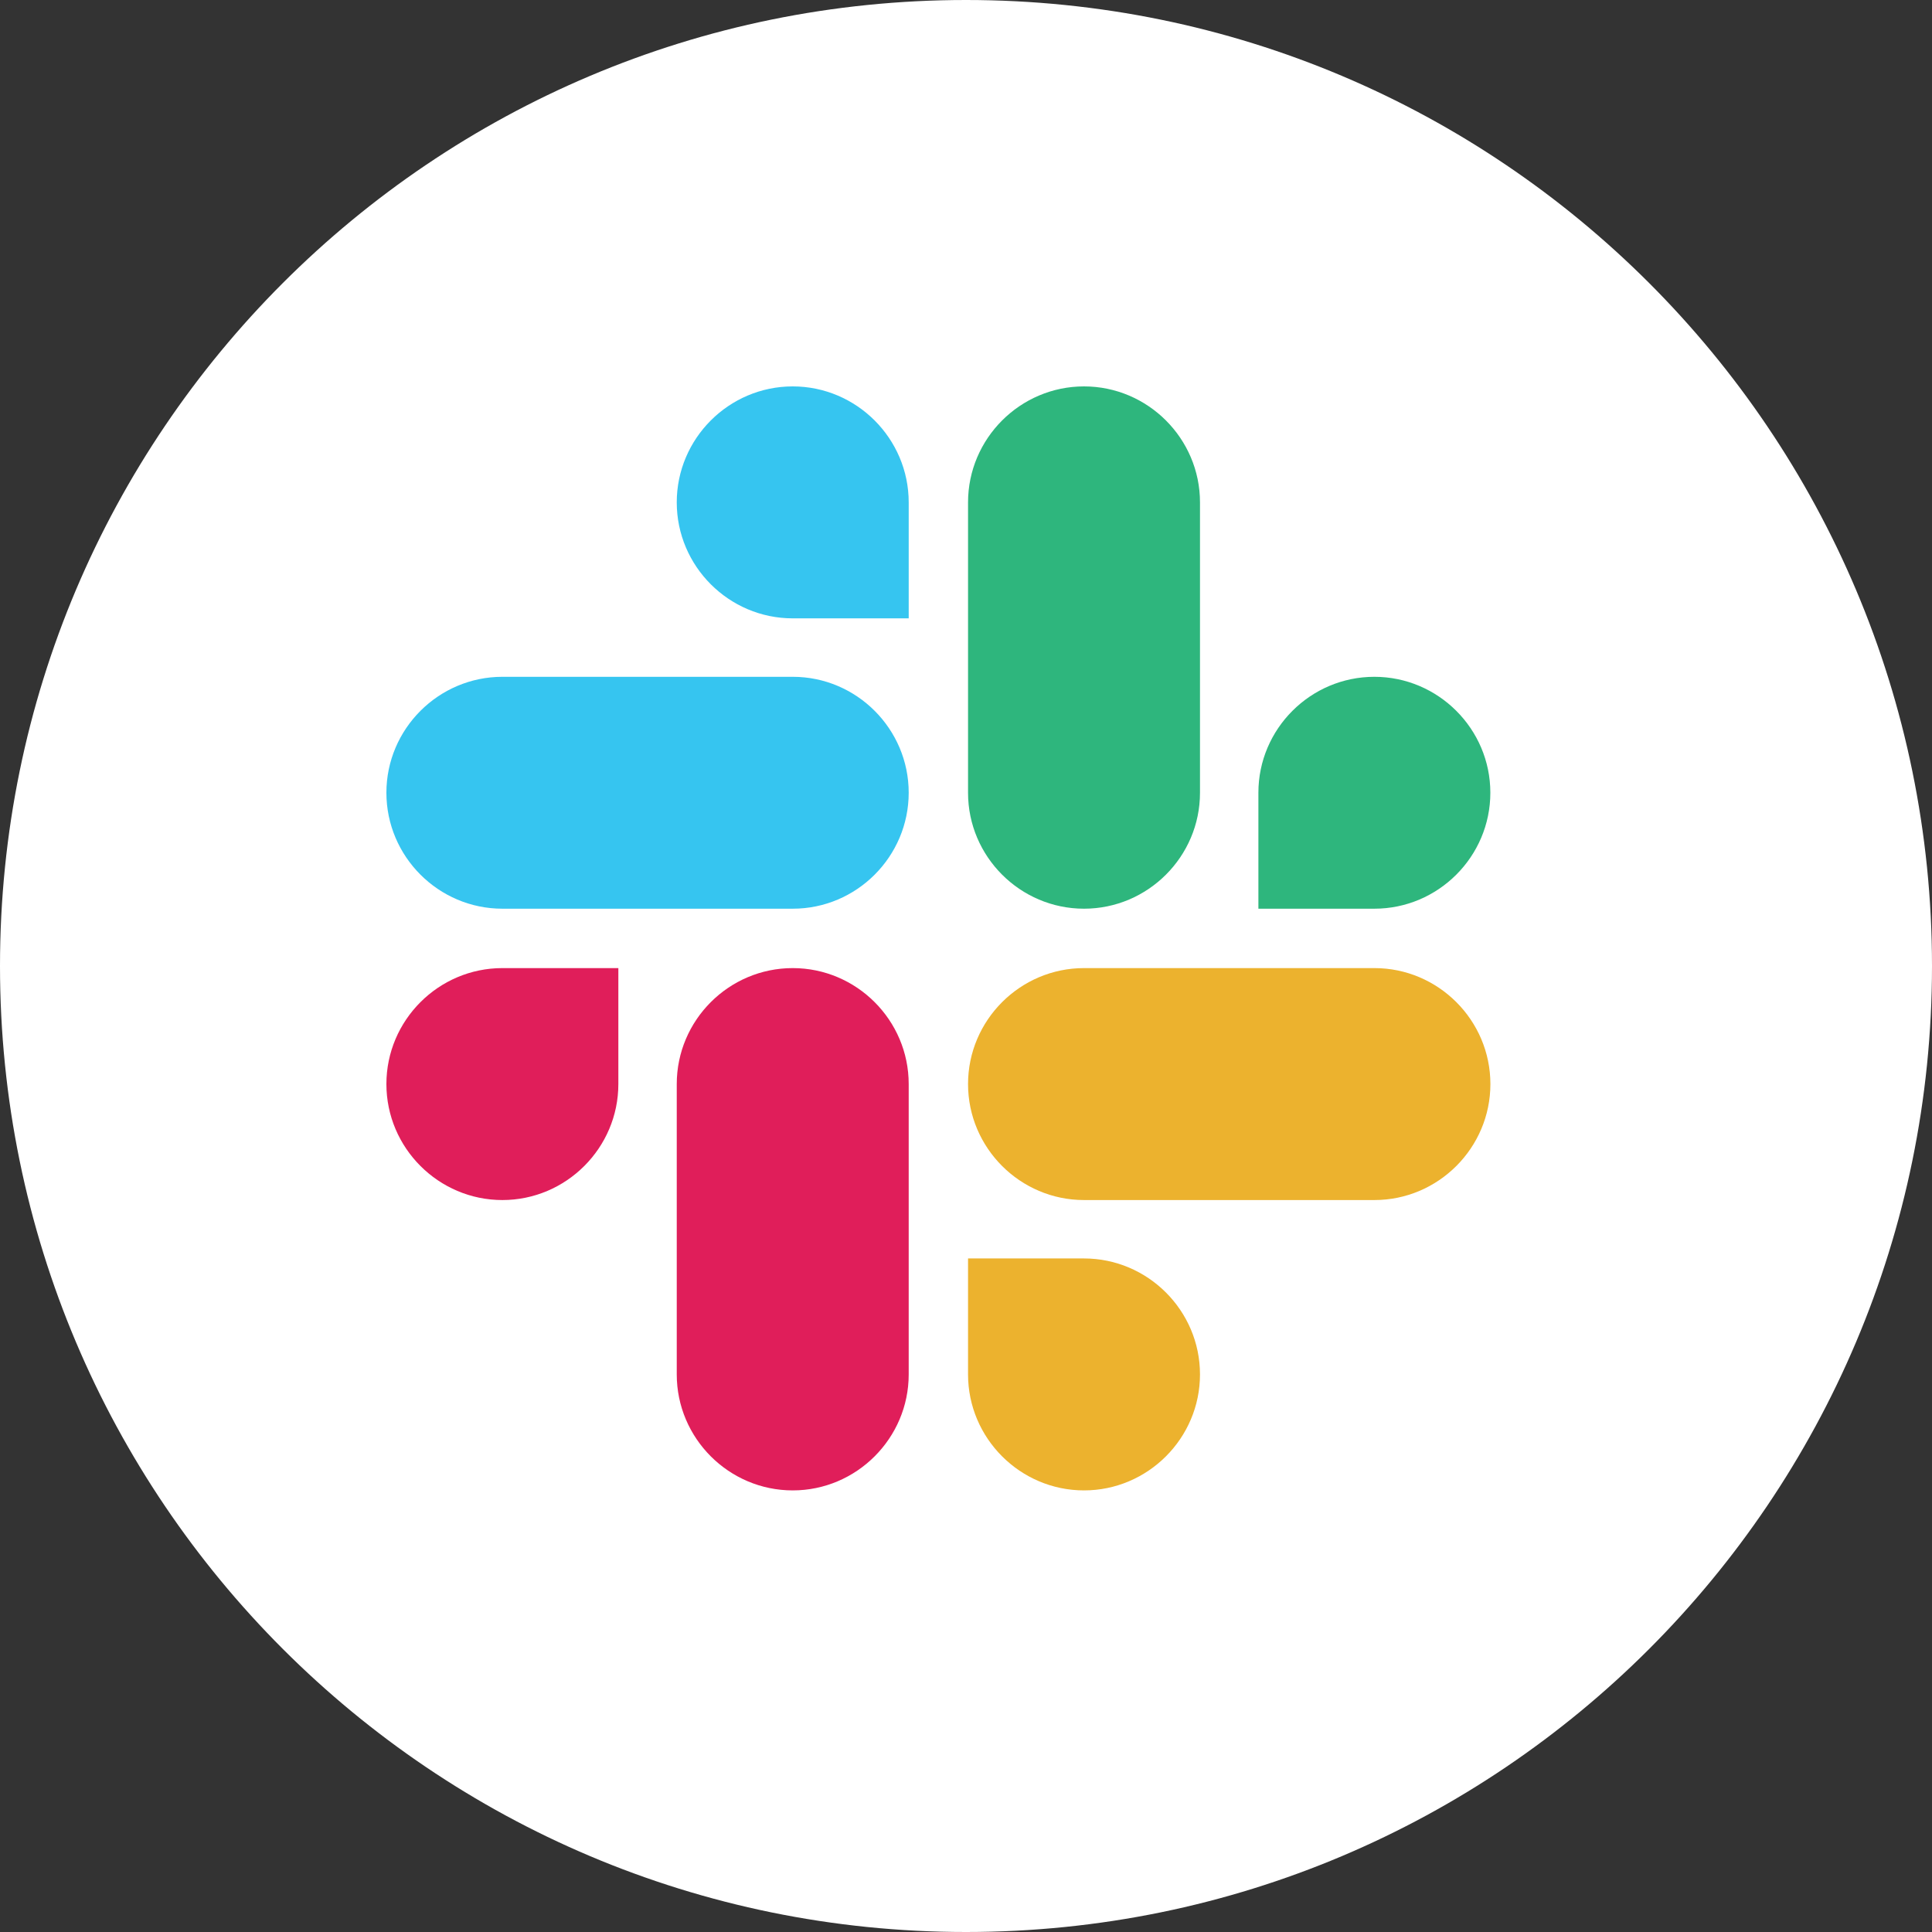
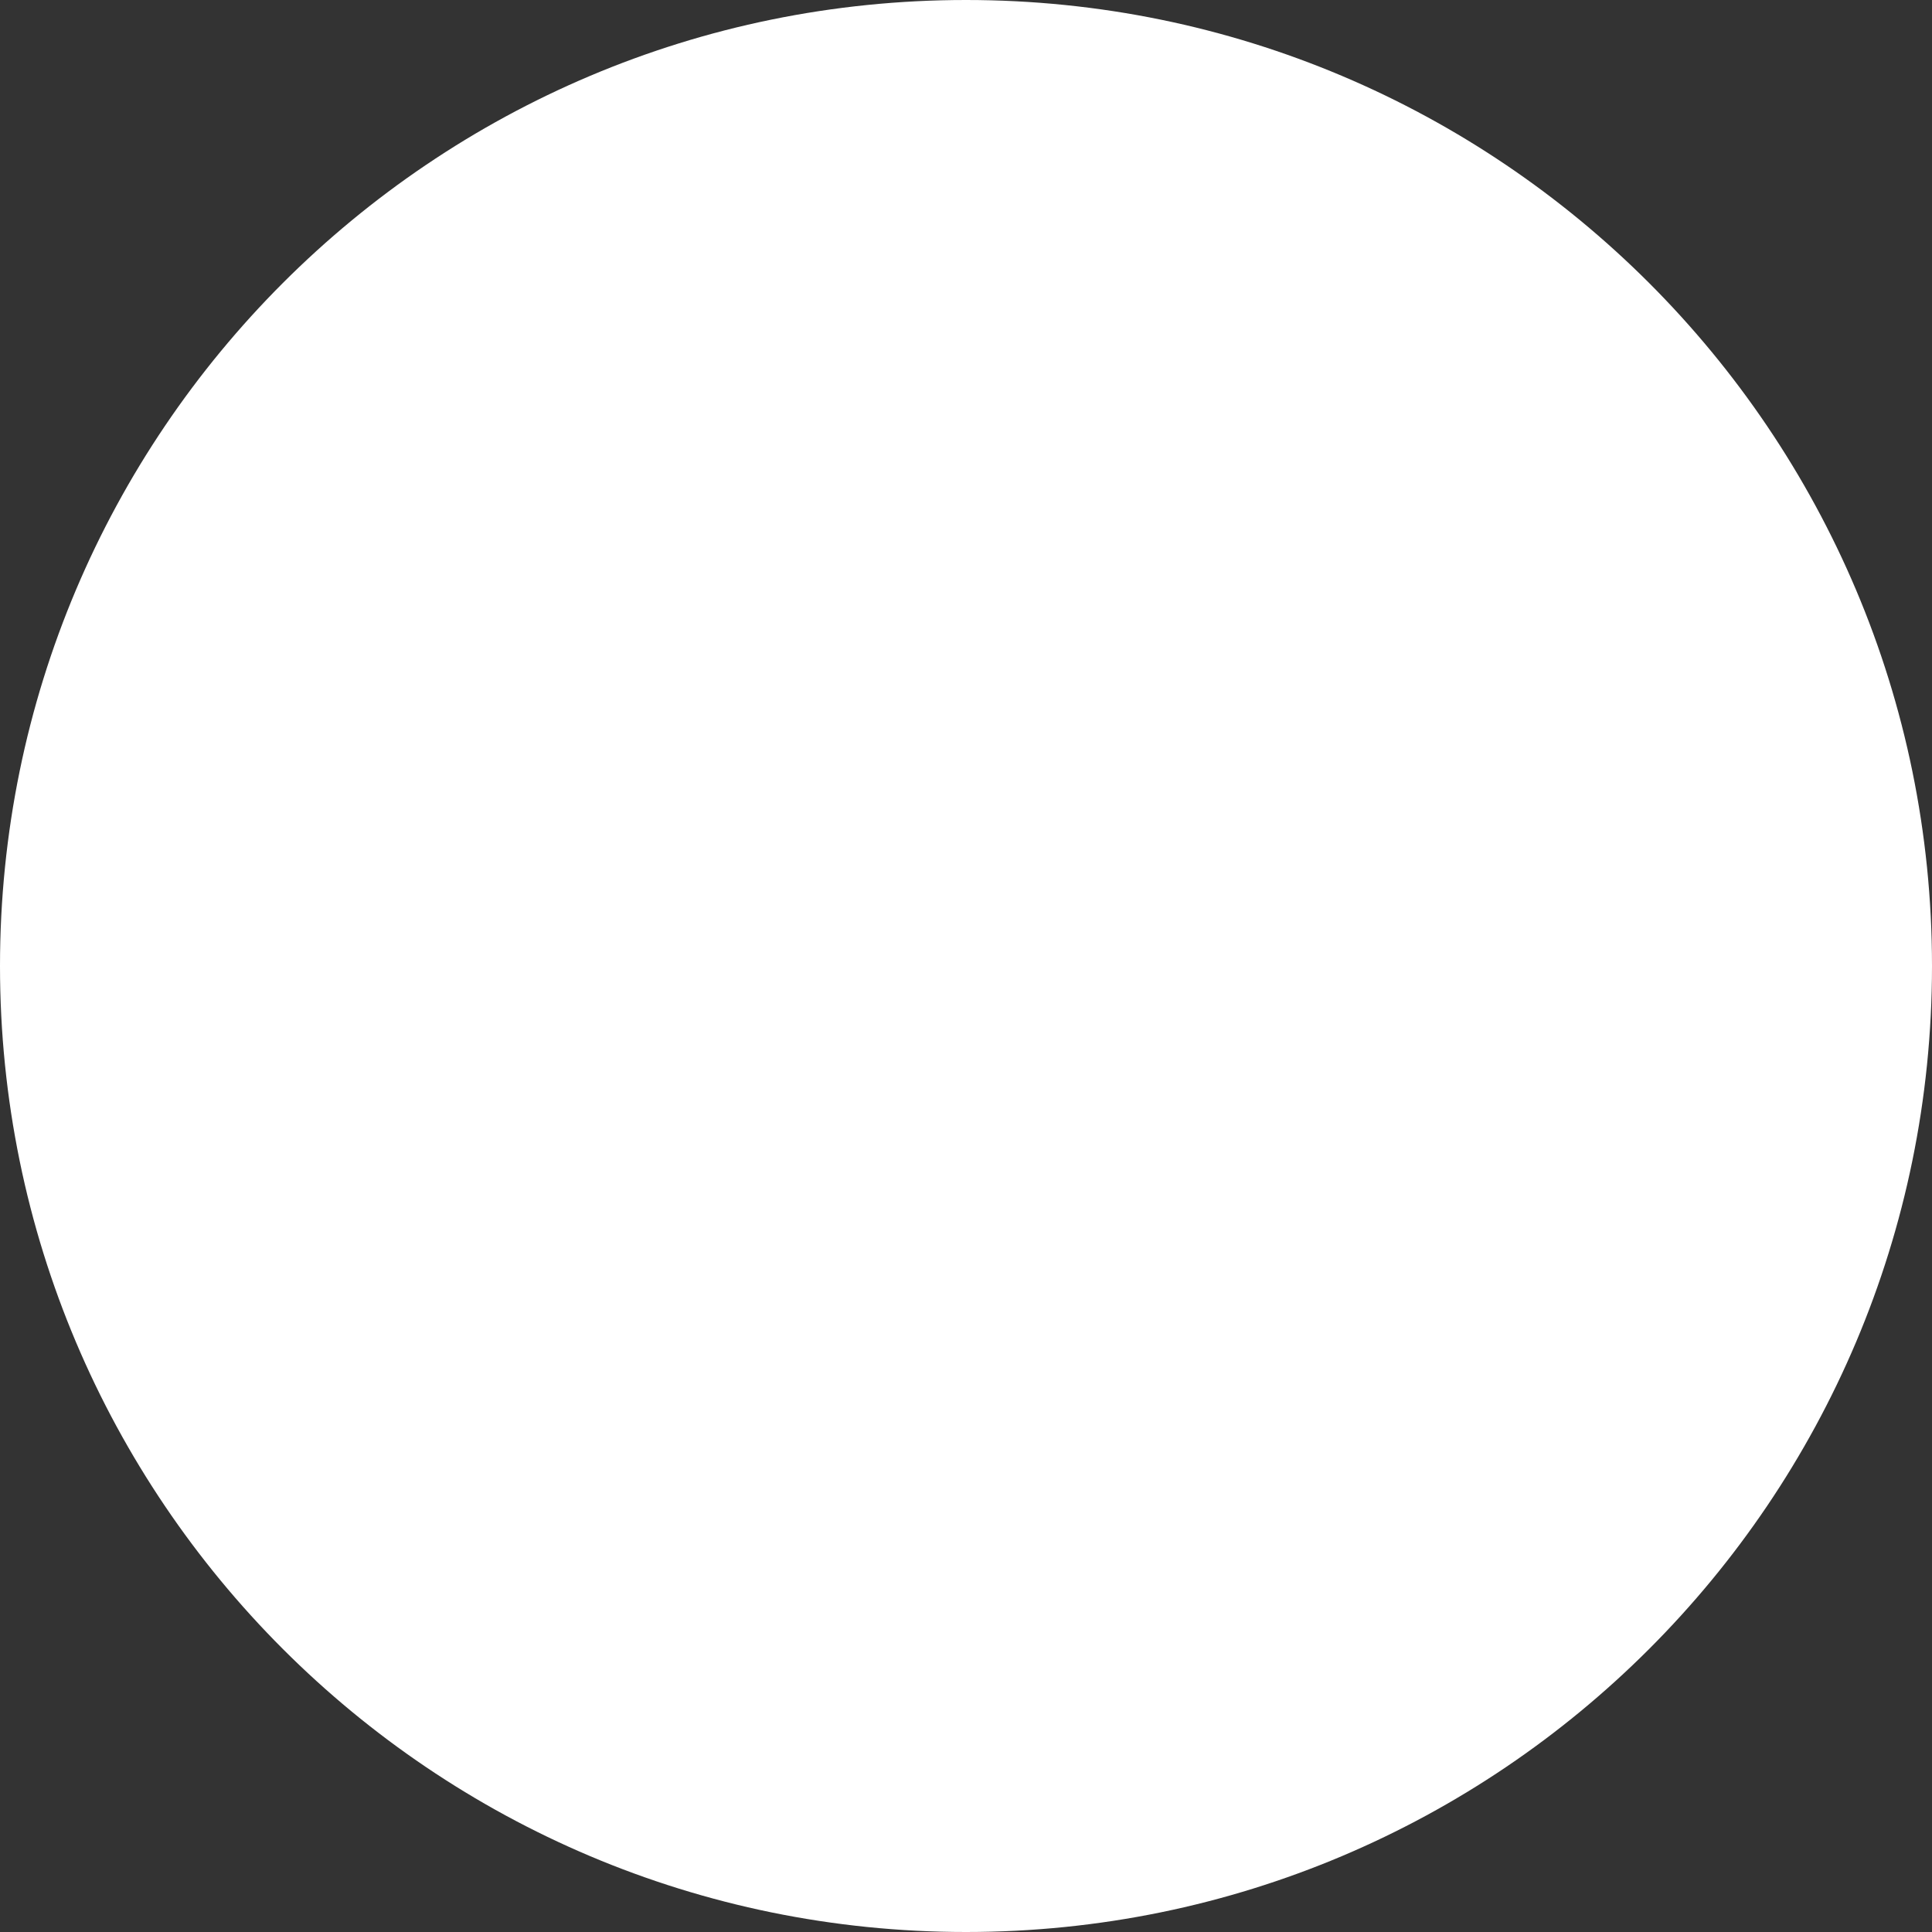
<svg xmlns="http://www.w3.org/2000/svg" width="35" height="35" viewBox="0 0 35 35" fill="none">
  <rect x="0" y="0" width="35" height="35" fill="#333333" stroke="none" />
  <path d="M17.5 35C27.165 35 35 27.165 35 17.5C35 7.835 27.165 0 17.5 0C7.835 0 0 7.835 0 17.5C0 27.165 7.835 35 17.5 35Z" fill="white" />
  <g clip-path="url(#clip0)">
-     <path d="M11.202 19.639C11.202 20.795 10.257 21.74 9.101 21.74C7.945 21.74 7 20.795 7 19.639C7 18.482 7.945 17.538 9.101 17.538H11.202V19.639Z" fill="#E01E5A" />
    <path d="M12.26 19.639C12.26 18.482 13.204 17.538 14.361 17.538C15.517 17.538 16.462 18.482 16.462 19.639V24.899C16.462 26.055 15.517 27 14.361 27C13.204 27 12.26 26.055 12.26 24.899V19.639Z" fill="#E01E5A" />
    <path d="M14.361 11.202C13.204 11.202 12.26 10.257 12.26 9.101C12.26 7.945 13.204 7 14.361 7C15.517 7 16.462 7.945 16.462 9.101V11.202H14.361Z" fill="#36C5F0" />
    <path d="M14.362 12.261C15.518 12.261 16.462 13.205 16.462 14.361C16.462 15.518 15.518 16.462 14.362 16.462H9.101C7.945 16.462 7 15.518 7 14.361C7 13.205 7.945 12.261 9.101 12.261C9.101 12.261 14.362 12.261 14.362 12.261Z" fill="#36C5F0" />
    <path d="M22.797 14.361C22.797 13.205 23.741 12.261 24.898 12.261C26.054 12.261 26.999 13.205 26.999 14.361C26.999 15.518 26.054 16.462 24.898 16.462H22.797V14.361Z" fill="#2EB67D" />
    <path d="M21.739 14.362C21.739 15.518 20.794 16.462 19.638 16.462C18.482 16.462 17.537 15.518 17.537 14.362V9.101C17.537 7.945 18.482 7 19.638 7C20.794 7 21.739 7.945 21.739 9.101V14.362Z" fill="#2EB67D" />
-     <path d="M19.638 22.798C20.794 22.798 21.739 23.743 21.739 24.899C21.739 26.055 20.794 27 19.638 27C18.482 27 17.537 26.055 17.537 24.899V22.798H19.638Z" fill="#ECB22E" />
-     <path d="M19.638 21.74C18.482 21.74 17.537 20.795 17.537 19.639C17.537 18.482 18.482 17.538 19.638 17.538H24.899C26.055 17.538 27 18.482 27 19.639C27 20.795 26.055 21.74 24.899 21.74H19.638Z" fill="#ECB22E" />
  </g>
  <defs>
    <clipPath id="clip0">
-       <rect width="20" height="20" fill="white" transform="translate(7 7)" />
-     </clipPath>
+       </clipPath>
  </defs>
</svg>